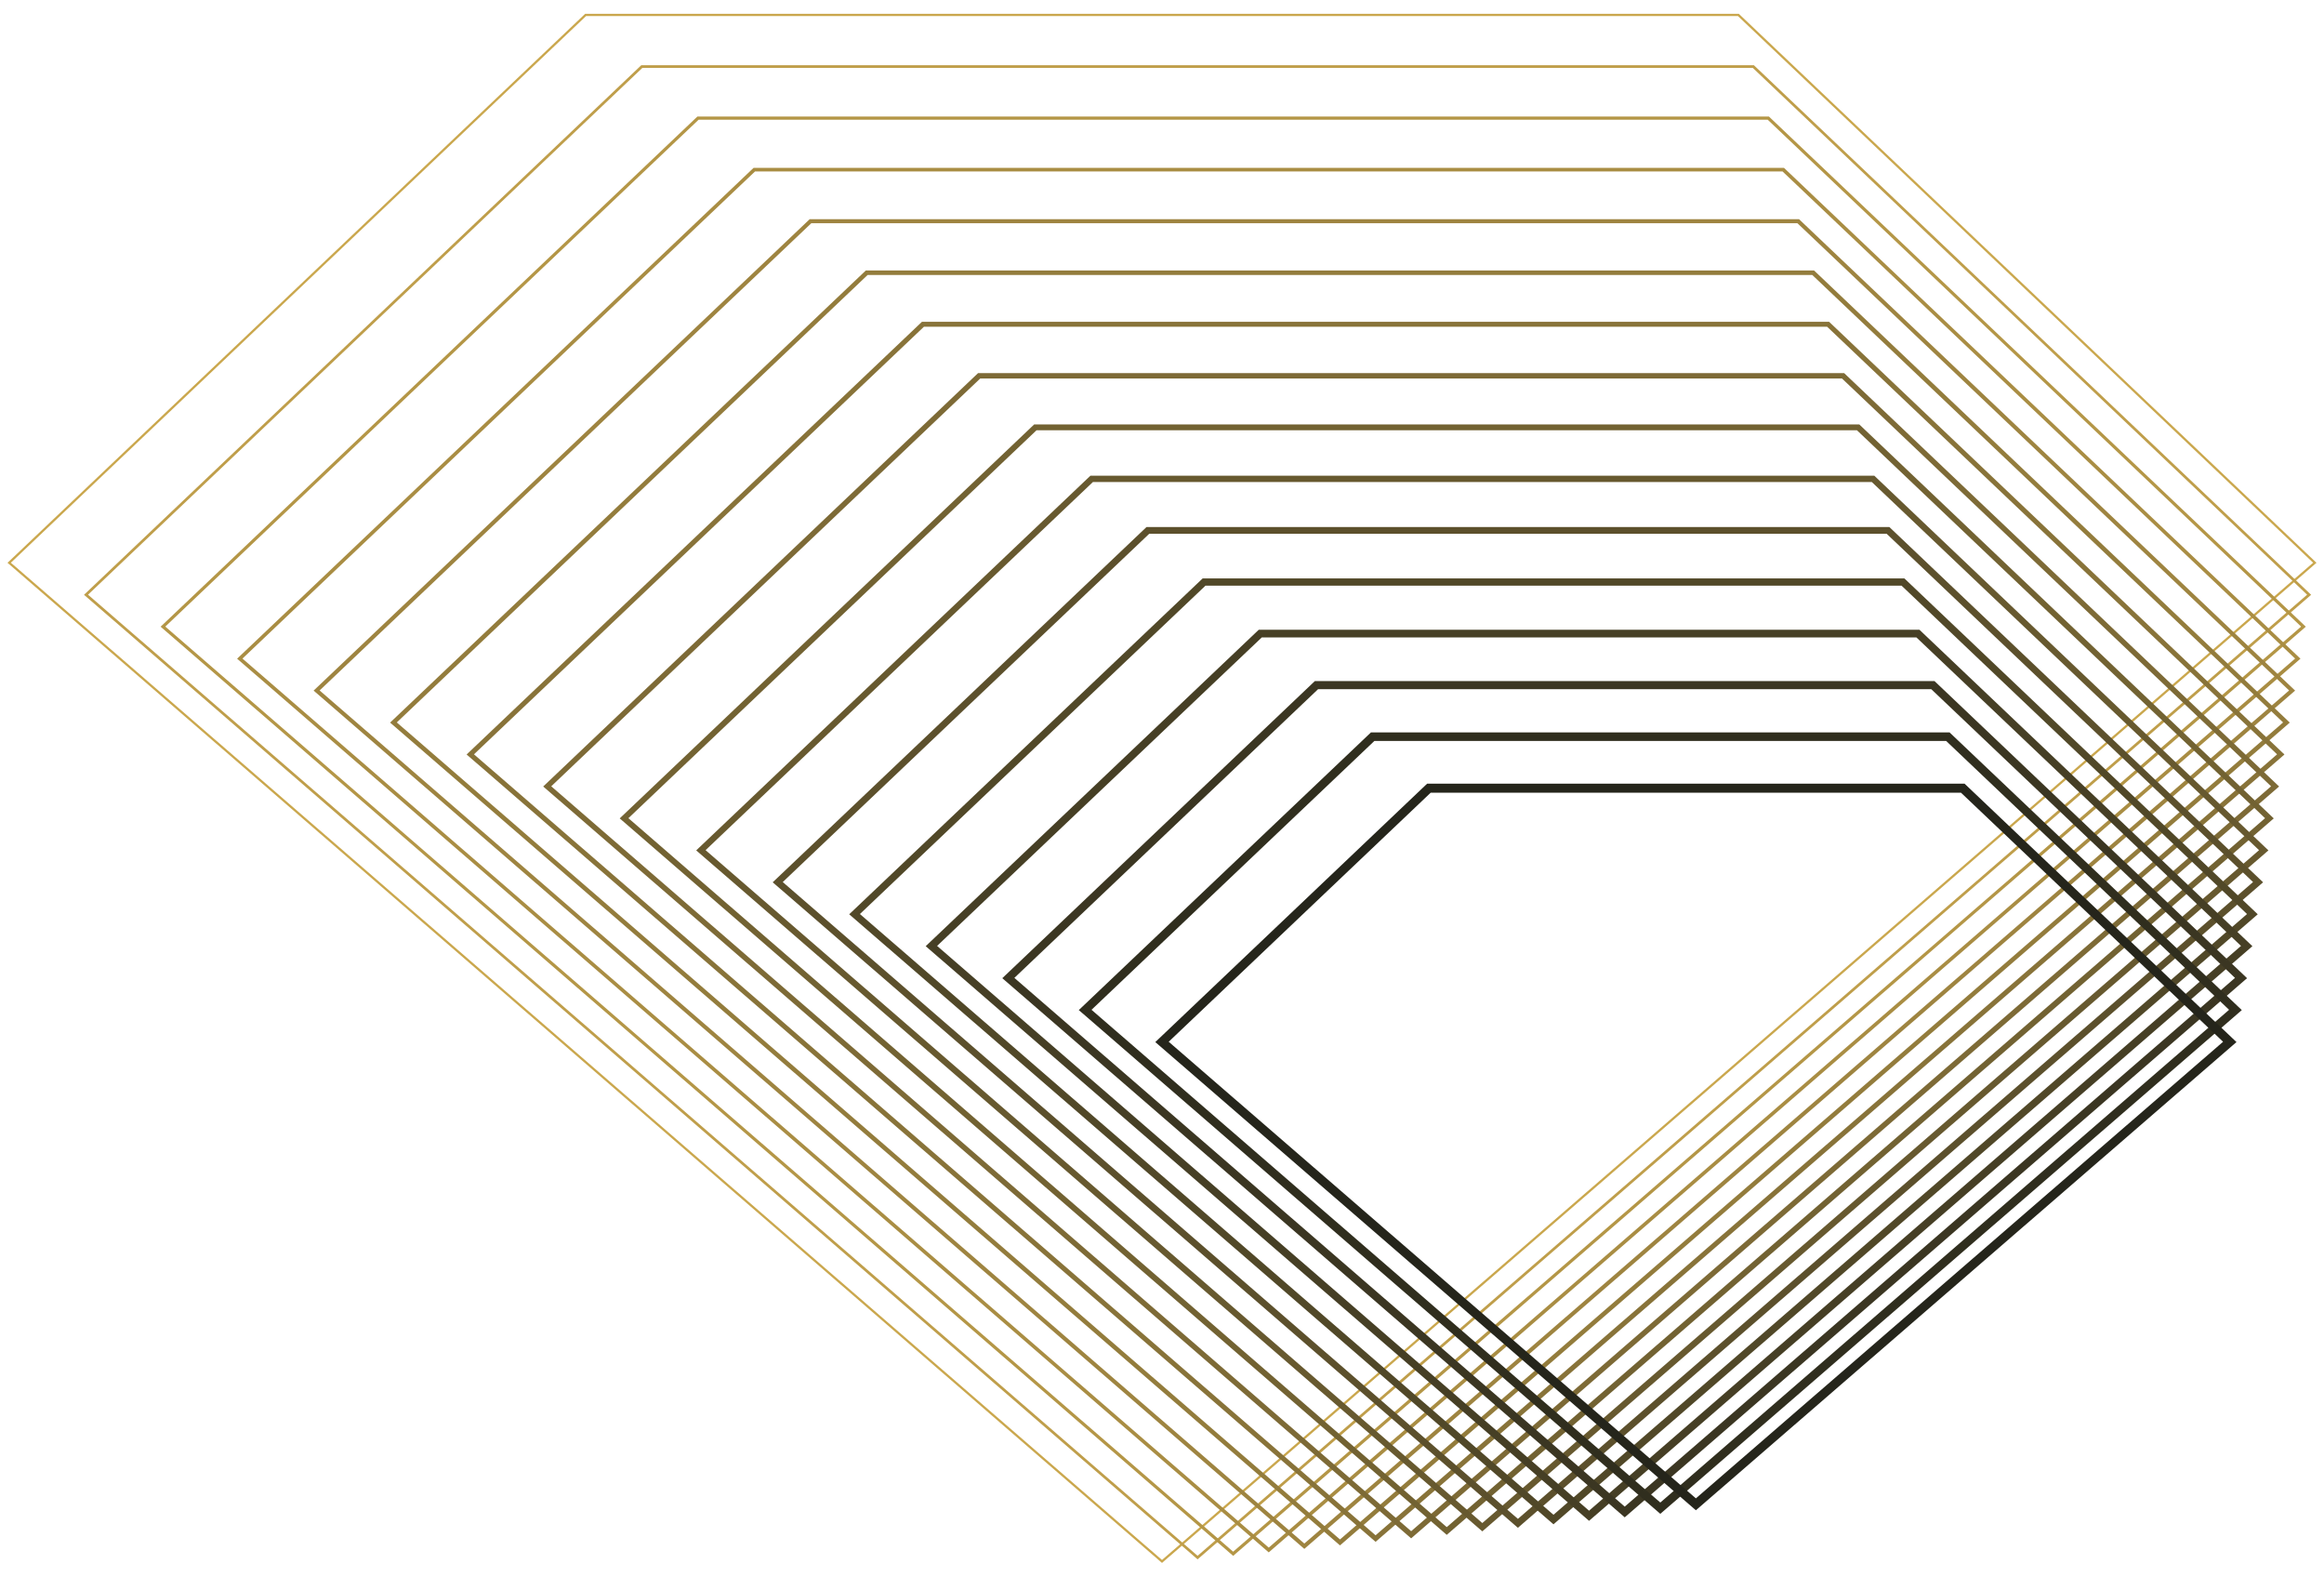
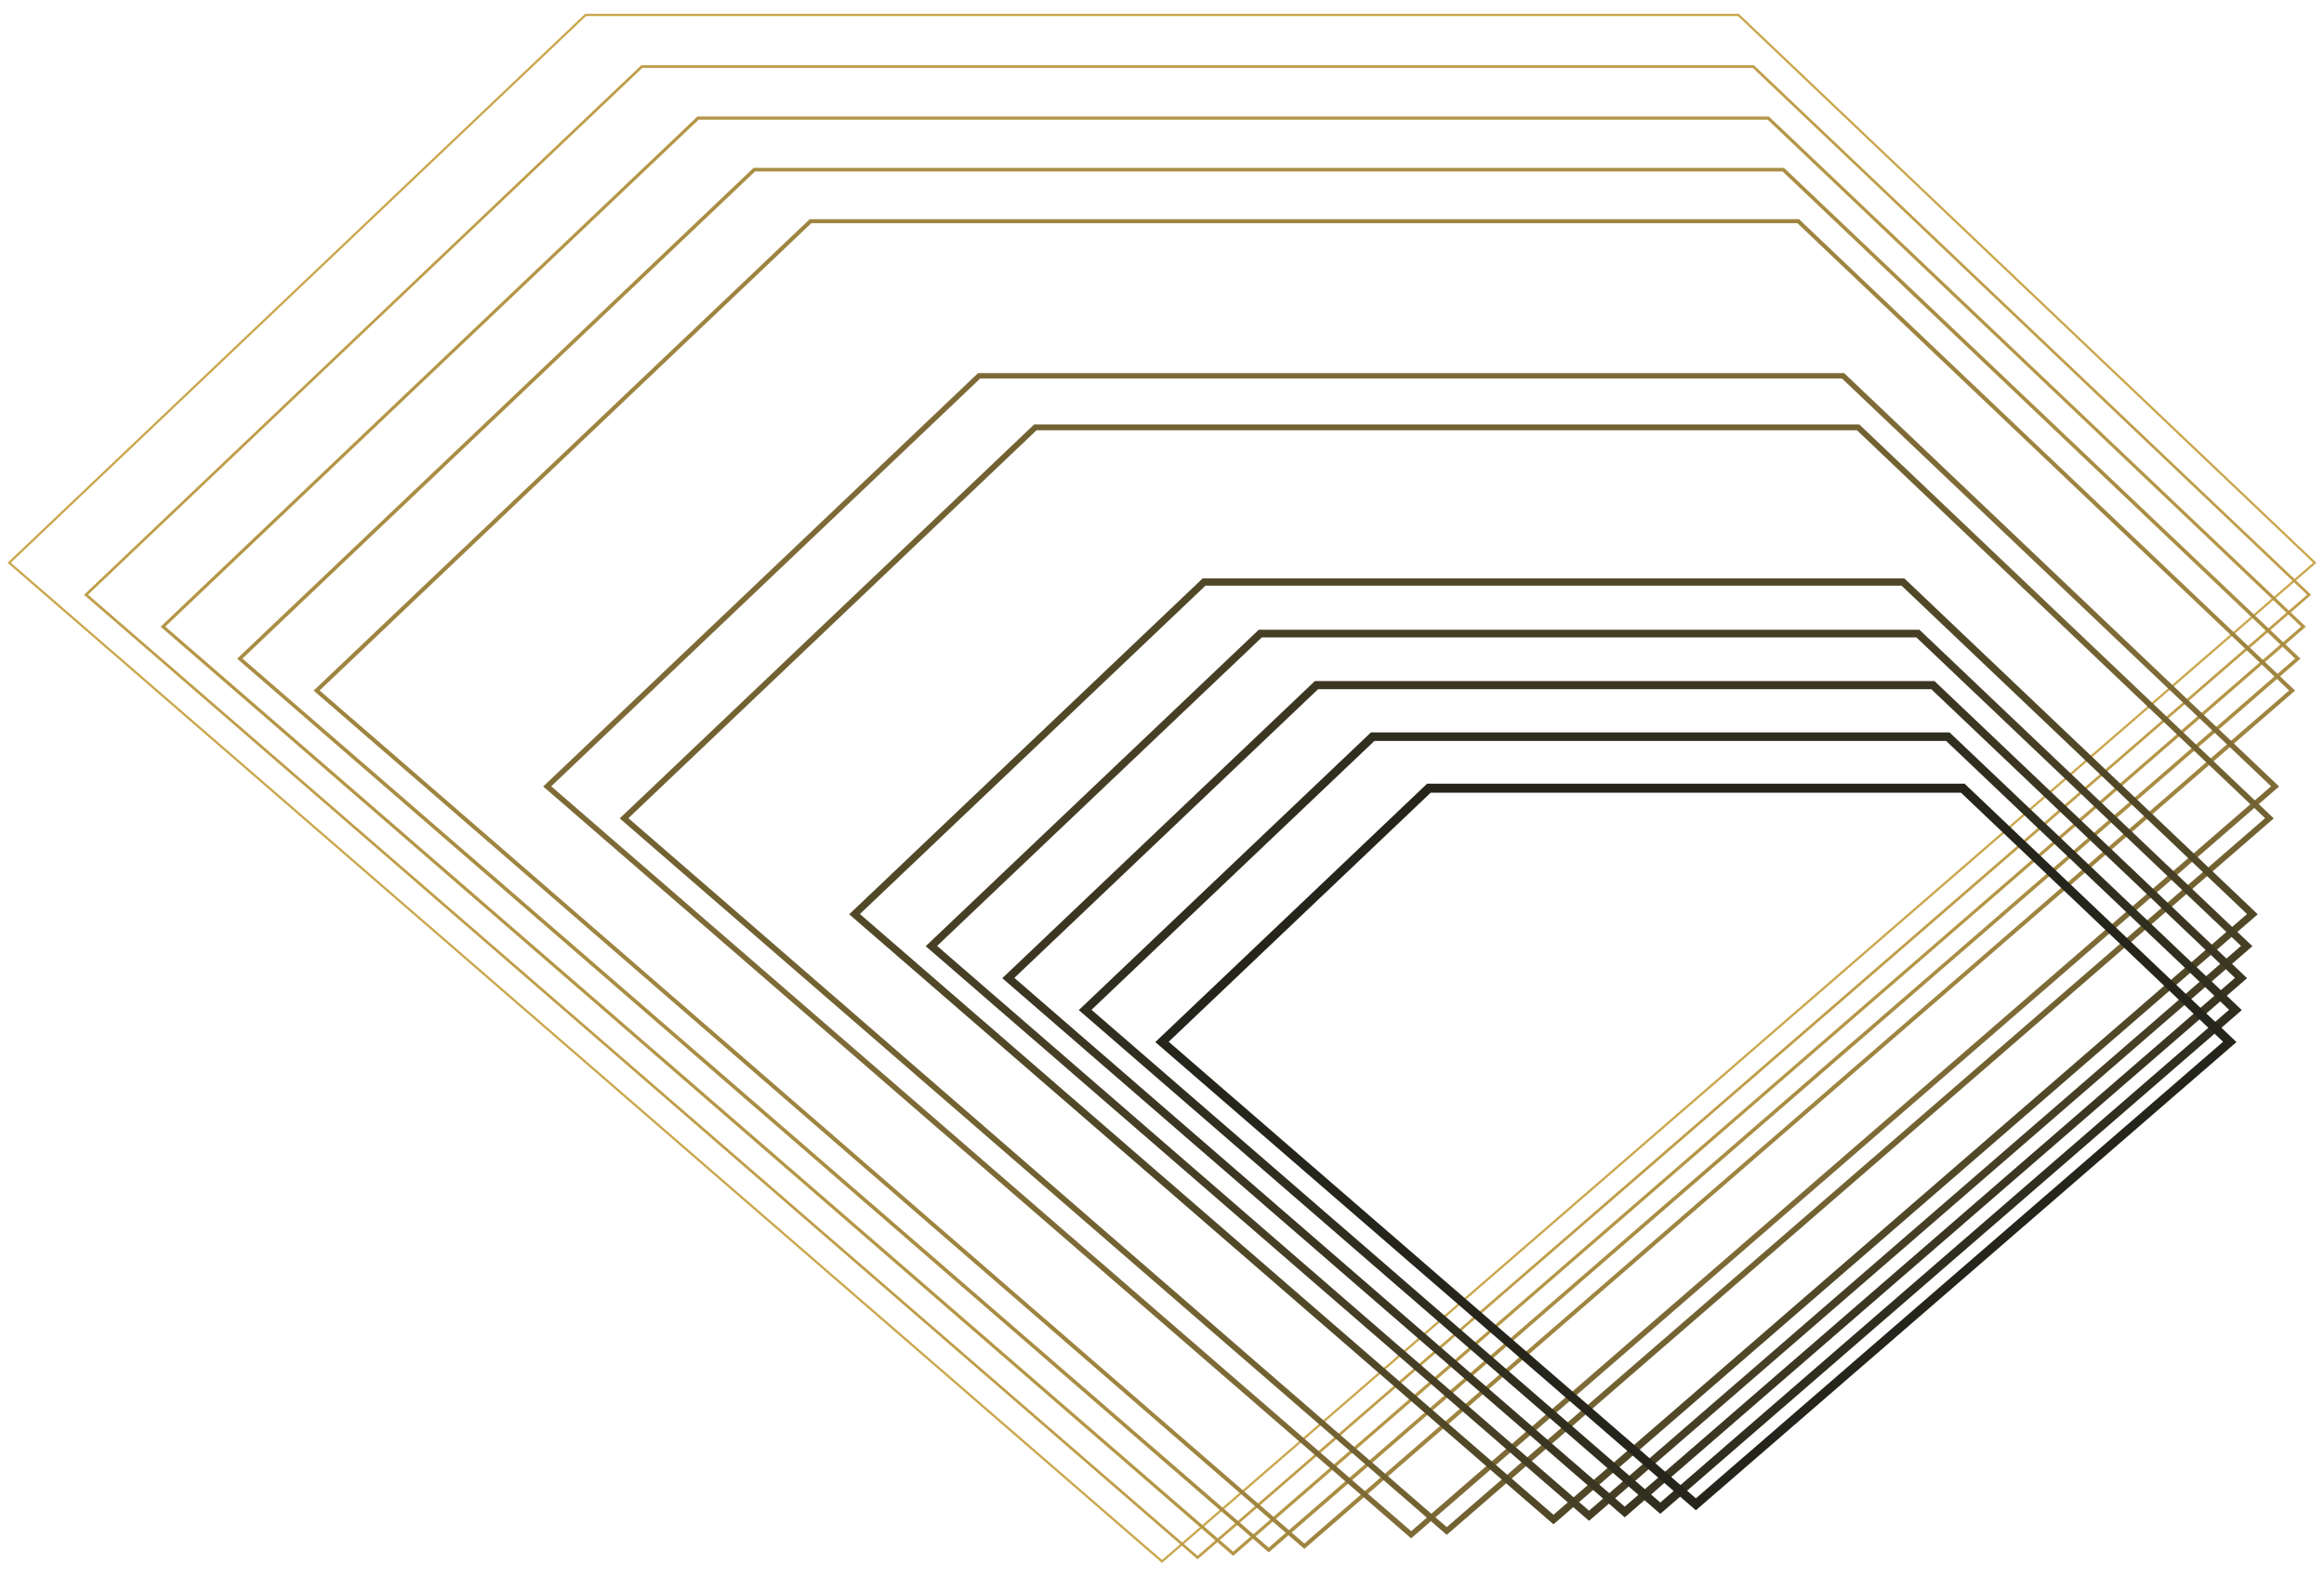
<svg xmlns="http://www.w3.org/2000/svg" id="Layer_1" viewBox="0 0 258 175">
  <defs>
    <style>.cls-1{stroke:#9e8440;stroke-width:.45px;}.cls-1,.cls-2,.cls-3,.cls-4,.cls-5,.cls-6,.cls-7,.cls-8,.cls-9,.cls-10,.cls-11,.cls-12,.cls-13,.cls-14,.cls-15,.cls-16{fill:none;stroke-miterlimit:10;}.cls-2{stroke:#b49646;stroke-width:.35px;}.cls-3{stroke:#25251b;}.cls-4{stroke:#726232;stroke-width:.65px;}.cls-5{stroke:#7d6a36;stroke-width:.6px;}.cls-6{stroke:#937c3c;stroke-width:.5px;}.cls-7{stroke:#67592f;stroke-width:.7px;}.cls-8{stroke:#3b3622;stroke-width:.9px;}.cls-9{stroke:#514828;stroke-width:.8px;}.cls-10{stroke:#463f25;stroke-width:.85px;}.cls-11{stroke:#5c502c;stroke-width:.75px;}.cls-12{stroke:#a98d43;stroke-width:.4px;}.cls-13{stroke:#caa74d;stroke-width:.25px;}.cls-14{stroke:#887339;stroke-width:.55px;}.cls-15{stroke:#bf9e4a;stroke-width:.3px;}.cls-16{stroke:#302e1e;stroke-width:.95px;}</style>
  </defs>
  <polygon class="cls-13" points="192.99 1.66 65.01 1.66 1.02 62.46 129 173.3 256.98 62.46 192.99 1.66" />
  <polygon class="cls-15" points="194.65 7.39 71.25 7.39 9.55 66.01 132.95 172.87 256.35 66.01 194.65 7.39" />
  <polygon class="cls-2" points="196.31 13.11 77.49 13.11 18.09 69.55 136.9 172.45 255.72 69.55 196.31 13.11" />
  <polygon class="cls-12" points="197.97 18.83 83.74 18.83 26.62 73.1 140.85 172.03 255.09 73.1 197.97 18.83" />
  <polygon class="cls-1" points="199.63 24.55 89.98 24.55 35.15 76.64 144.8 171.61 254.46 76.64 199.63 24.55" />
-   <polygon class="cls-6" points="201.29 30.27 96.22 30.27 43.68 80.19 148.76 171.19 253.83 80.19 201.29 30.27" />
-   <polygon class="cls-14" points="202.95 35.99 102.46 35.99 52.21 83.73 152.71 170.76 253.2 83.73 202.95 35.99" />
  <polygon class="cls-5" points="204.61 41.71 108.7 41.71 60.75 87.28 156.66 170.34 252.57 87.28 204.61 41.71" />
  <polygon class="cls-4" points="206.28 47.43 114.94 47.43 69.28 90.82 160.61 169.92 251.94 90.82 206.28 47.43" />
-   <polygon class="cls-7" points="207.94 53.15 121.19 53.15 77.81 94.37 164.56 169.5 251.31 94.37 207.94 53.15" />
-   <polygon class="cls-11" points="209.6 58.87 127.43 58.87 86.34 97.91 168.51 169.07 250.68 97.91 209.6 58.87" />
  <polygon class="cls-9" points="211.26 64.6 133.67 64.6 94.87 101.46 172.46 168.65 250.05 101.46 211.26 64.6" />
  <polygon class="cls-10" points="212.92 70.32 139.91 70.32 103.4 105 176.41 168.23 249.42 105 212.92 70.32" />
  <polygon class="cls-8" points="214.58 76.04 146.15 76.04 111.94 108.55 180.37 167.81 248.79 108.55 214.58 76.04" />
  <polygon class="cls-16" points="216.24 81.76 152.39 81.76 120.47 112.09 184.32 167.39 248.17 112.09 216.24 81.76" />
  <polygon class="cls-3" points="217.9 87.48 158.63 87.48 129 115.64 188.27 166.96 247.54 115.64 217.9 87.48" />
</svg>